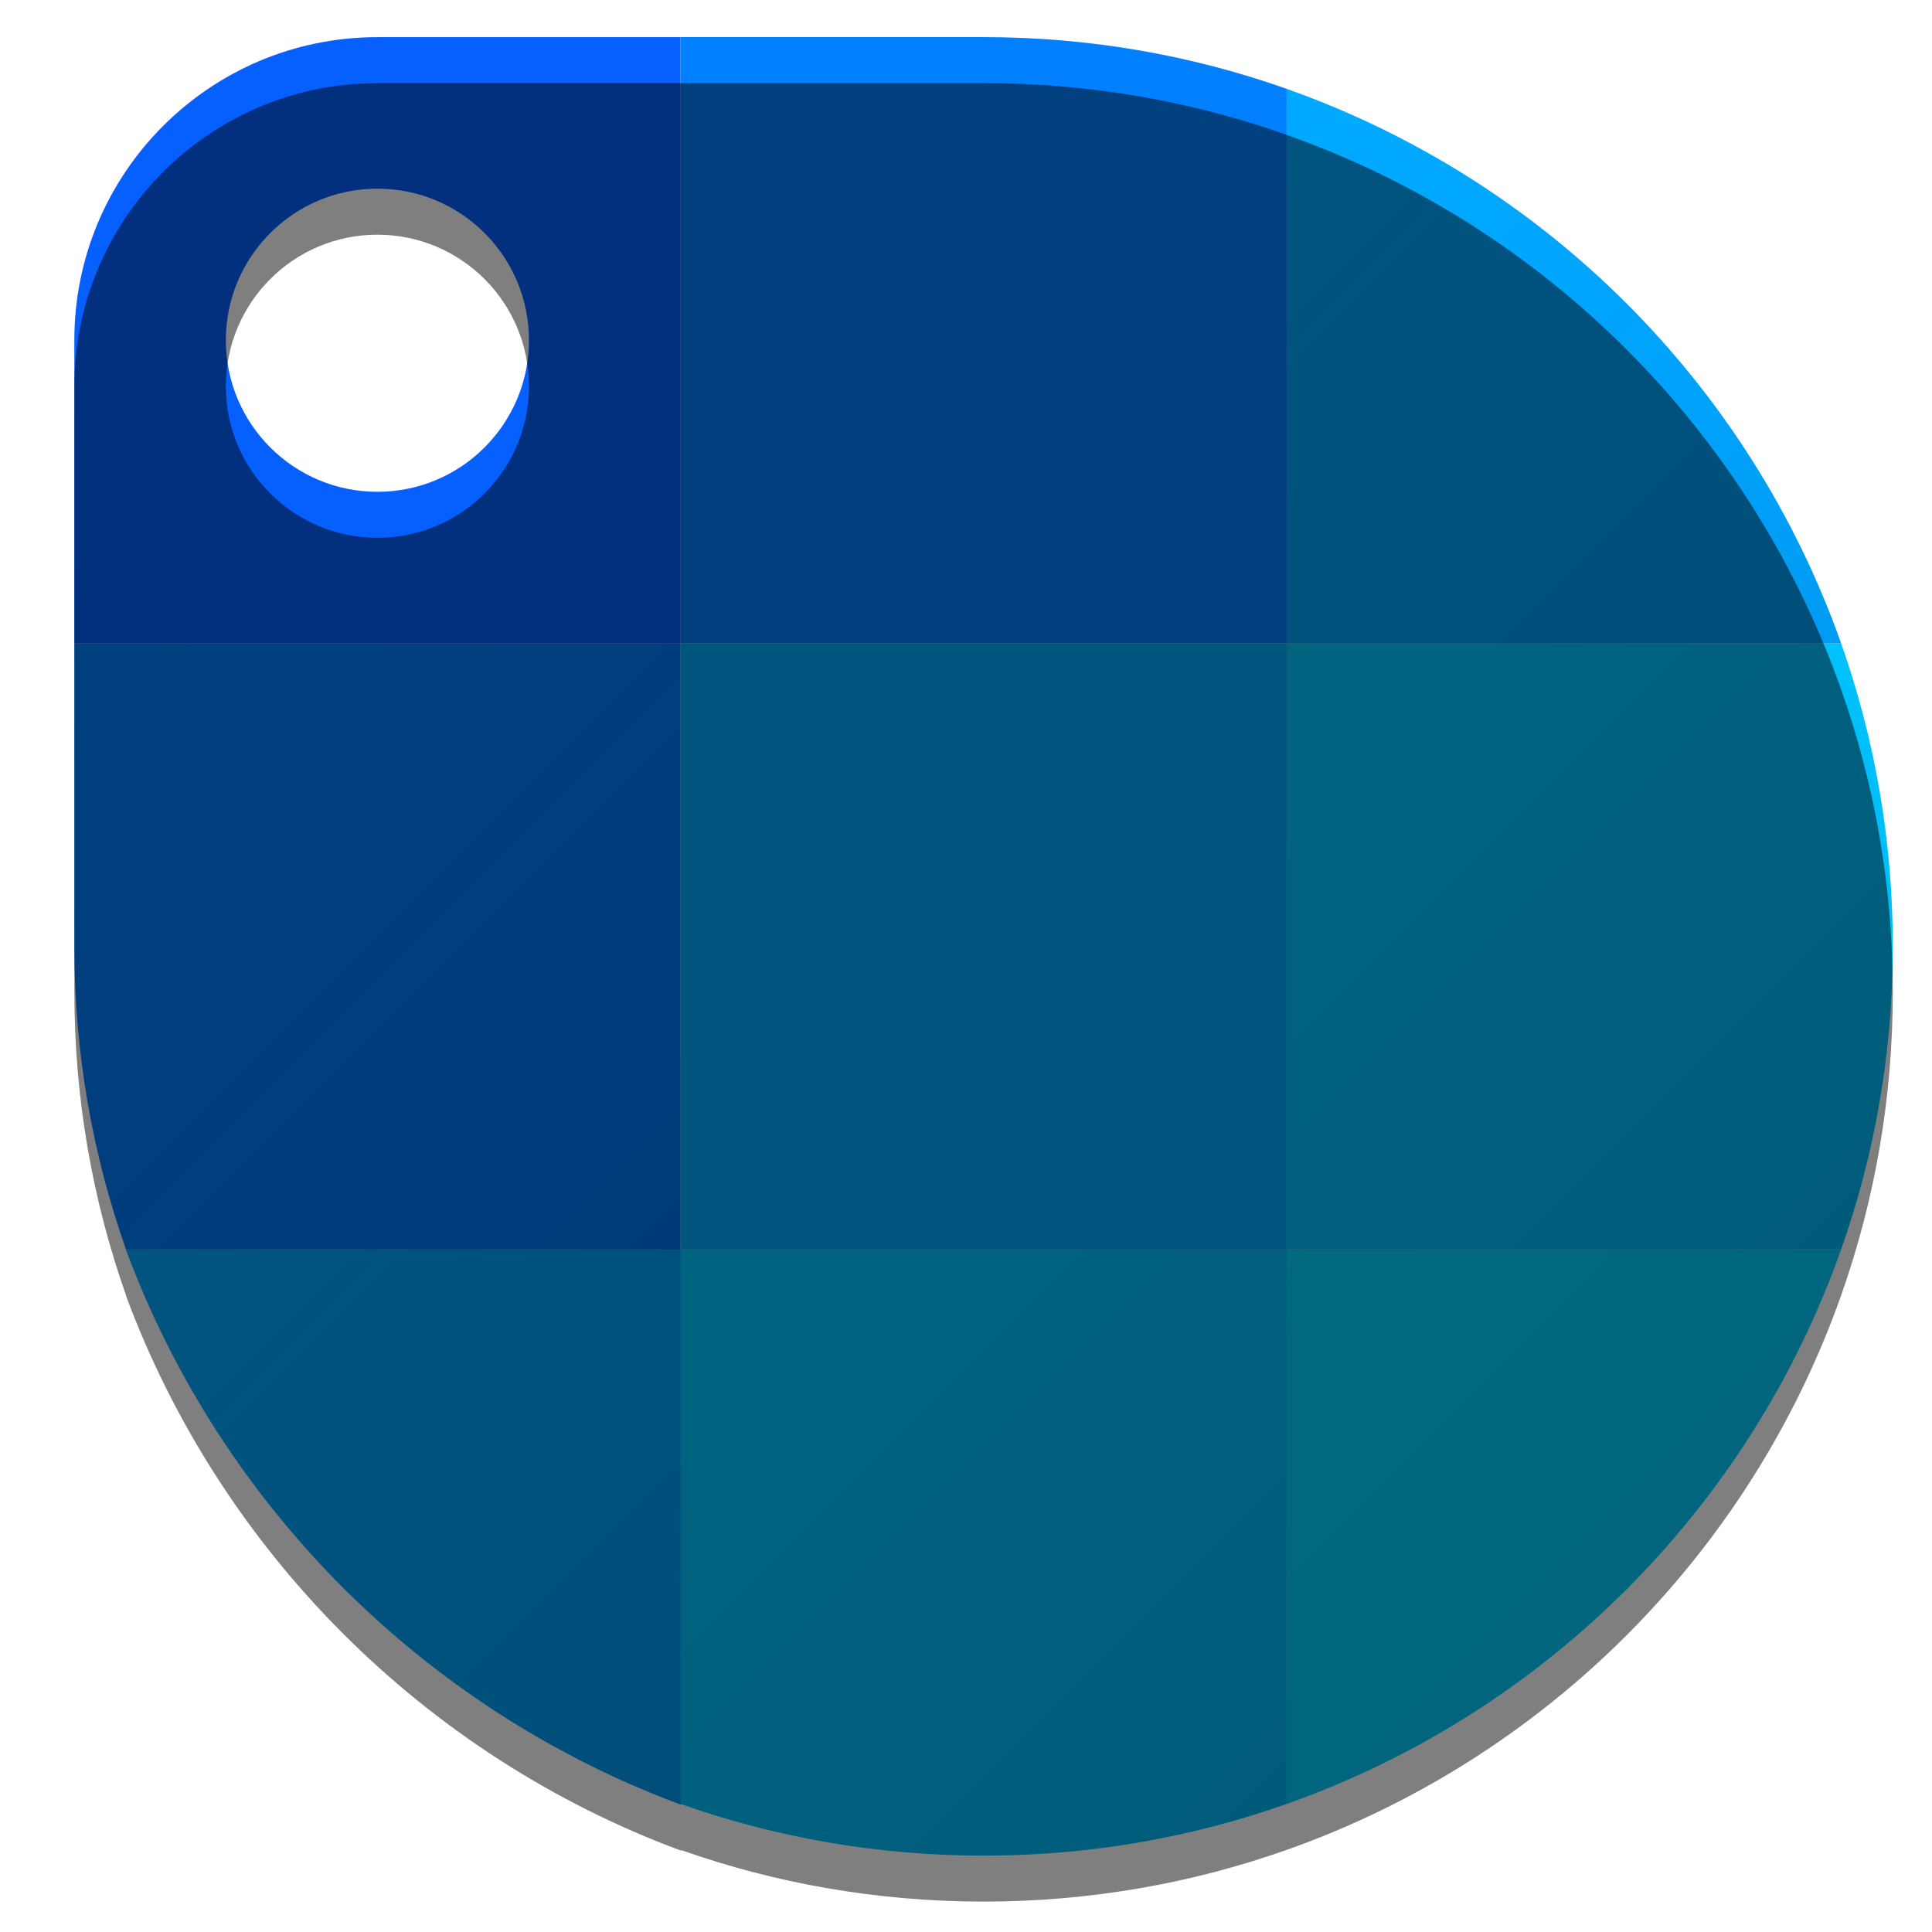
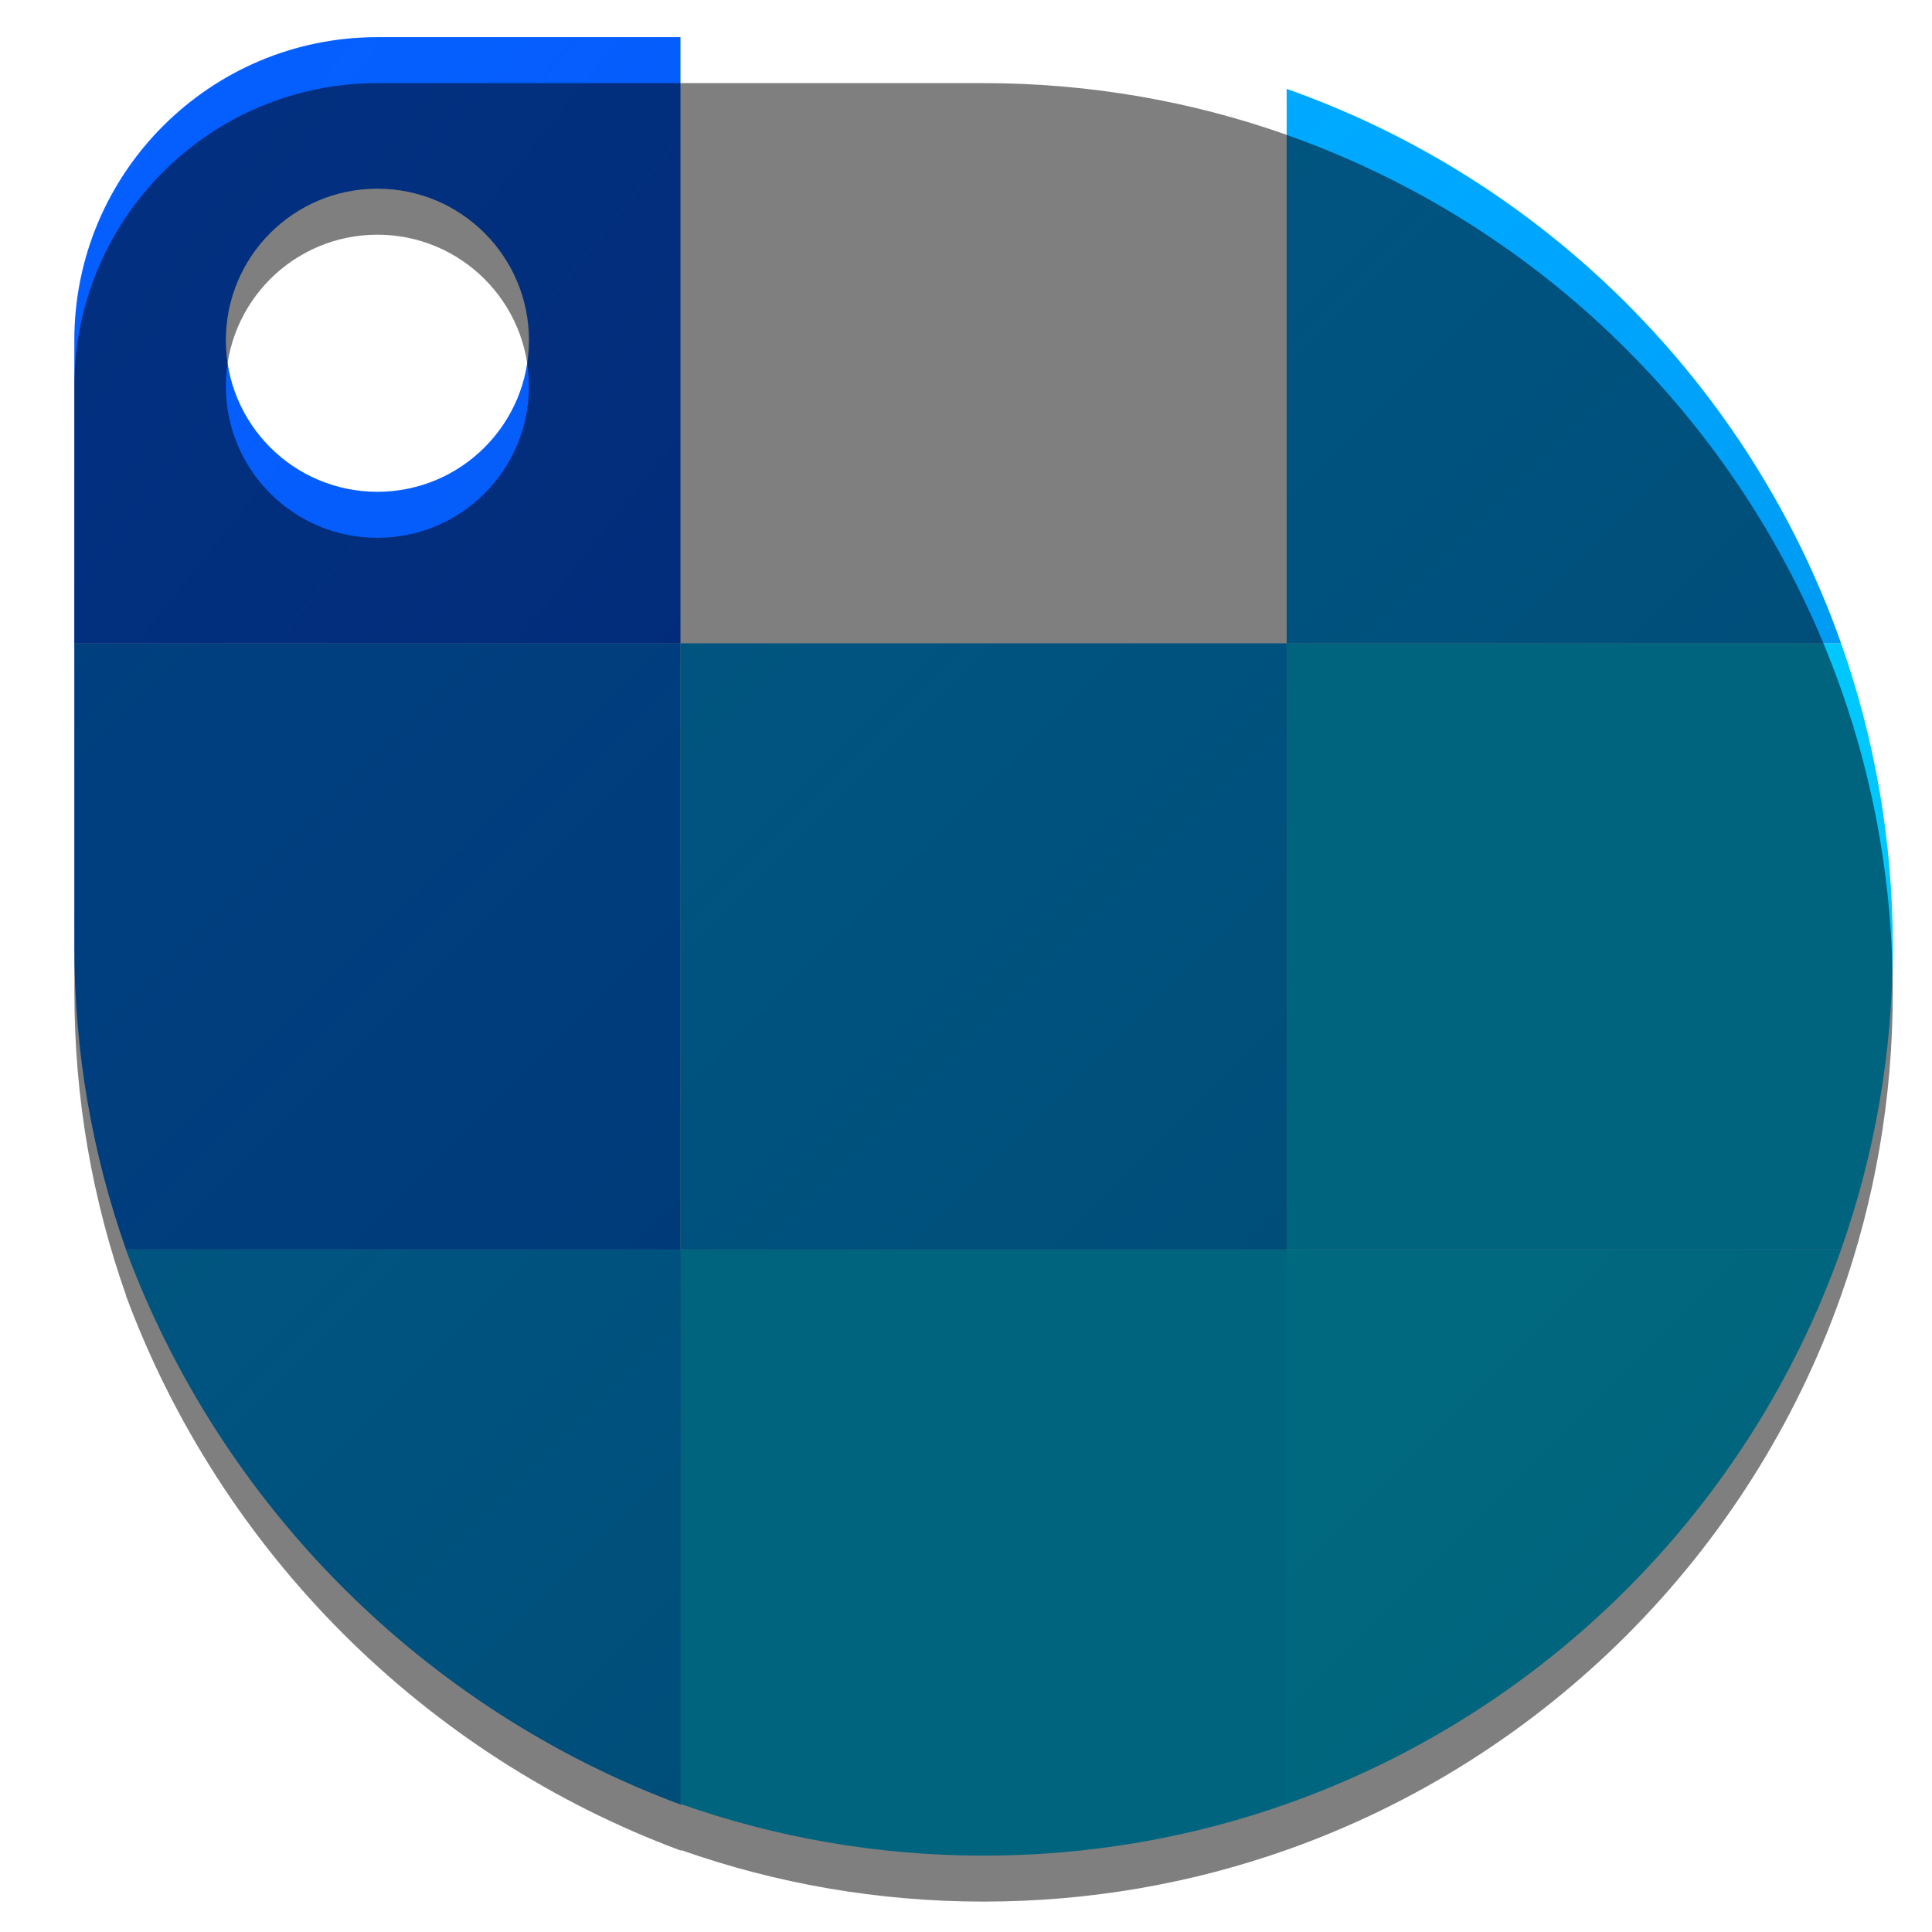
<svg xmlns="http://www.w3.org/2000/svg" xmlns:xlink="http://www.w3.org/1999/xlink" height="38" viewBox="0 0 38 38" width="38">
  <linearGradient id="a">
    <stop offset="0" stop-color="#124eff" stop-opacity="0" />
    <stop offset="1" stop-color="#001485" />
  </linearGradient>
  <linearGradient id="b" x1="0%" x2="100%" xlink:href="#a" y1="0%" y2="100%" />
  <linearGradient id="c" x1="0%" x2="100%" xlink:href="#a" y1="-.001%" y2="100.001%" />
  <linearGradient id="d" x1="-.001%" x2="100.001%" xlink:href="#a" y1="0%" y2="100%" />
  <linearGradient id="e" x1="0%" x2="100%" xlink:href="#a" y1="-.001%" y2="100.001%" />
  <g fill="none">
    <path d="m0 0h38v38h-38z" fill="#fff" />
    <g transform="translate(1.462 12.653)">
      <path d="m1.017 11.923c-.659-1.864-1.017-3.871-1.017-5.961v-5.961h11.923v11.923z" fill="#0080ff" />
      <path d="m1.017 11.923c-.659-1.864-1.017-3.871-1.017-5.961v-5.961h11.923v11.923z" fill="url(#b)" fill-opacity=".1" />
    </g>
    <g transform="translate(2.43 24.576)">
      <path d="m10.966 10.921c-5.044-1.871-9.05-5.877-10.921-10.921h10.921z" fill="#0af" />
      <path d="m10.966 10.921c-5.044-1.871-9.05-5.877-10.921-10.921h10.921z" fill="url(#c)" fill-opacity=".1" />
    </g>
    <g transform="translate(13.384 .731)">
-       <path d="m11.923 1.017v10.905h-11.923v-11.923h5.961c2.09 0 4.097.358 5.961 1.017z" fill="#0080ff" />
      <path d="m11.923 1.017v10.905h-11.923v-11.923h5.961c2.09 0 4.097.358 5.961 1.017z" fill="url(#b)" fill-opacity=".1" />
    </g>
    <g transform="translate(13.384 24.576)">
      <path d="m11.923 10.905c-1.864.659-3.871 1.017-5.961 1.017-2.09 0-4.097-.358-5.961-1.017v-10.905h11.923z" fill="#00c8ff" />
-       <path d="m11.923 10.905c-1.864.659-3.871 1.017-5.961 1.017-2.09 0-4.097-.358-5.961-1.017v-10.905h11.923z" fill="url(#b)" fill-opacity=".1" />
    </g>
    <g transform="translate(25.307 24.576)">
      <path d="m10.905 0c-1.796 5.082-5.823 9.109-10.905 10.905v-10.905z" fill="#00d4ff" />
      <path d="m10.905 0c-1.796 5.082-5.823 9.109-10.905 10.905v-10.905z" fill="url(#d)" fill-opacity=".1" />
    </g>
    <g transform="translate(1.462 .731)">
      <path d="m0 5.961c0-3.292 2.669-5.961 5.961-5.961h5.961v11.923h-11.923zm5.961 2.981c1.646 0 2.981-1.334 2.981-2.981 0-1.646-1.334-2.981-2.981-2.981-1.646 0-2.981 1.334-2.981 2.981 0 1.646 1.334 2.981 2.981 2.981z" fill="#0560ff" />
      <path d="m0 5.961c0-3.292 2.669-5.961 5.961-5.961h5.961v11.923h-11.923zm5.961 2.981c1.646 0 2.981-1.334 2.981-2.981 0-1.646-1.334-2.981-2.981-2.981-1.646 0-2.981 1.334-2.981 2.981 0 1.646 1.334 2.981 2.981 2.981z" fill="url(#b)" fill-opacity=".1" />
    </g>
    <g transform="translate(25.307 12.653)">
      <path d="m10.905 0c.659 1.864 1.017 3.871 1.017 5.961 0 2.09-.358 4.097-1.017 5.961h-10.905v-11.923z" fill="#00c8ff" />
      <path d="m10.905 0c.659 1.864 1.017 3.871 1.017 5.961 0 2.09-.358 4.097-1.017 5.961h-10.905v-11.923z" fill="url(#b)" fill-opacity=".1" />
    </g>
    <g transform="translate(25.307 1.699)">
      <path d="m0 .049c5.082 1.796 9.109 5.823 10.905 10.905h-10.905z" fill="#0af" />
      <path d="m0 .049c5.082 1.796 9.109 5.823 10.905 10.905h-10.905z" fill="url(#e)" fill-opacity=".1" />
    </g>
    <g transform="translate(13.384 12.653)">
      <path d="m0 0h11.923v11.923h-11.923z" fill="#0af" />
      <path d="m0 0h11.923v11.923h-11.923z" fill="url(#b)" fill-opacity=".1" />
    </g>
    <path d="m25.307 2.653c5.082 1.796 9.109 5.823 10.905 10.905.659 1.864 1.017 3.871 1.017 5.961 0 2.09-.358 4.097-1.017 5.961-1.796 5.082-5.823 9.109-10.905 10.905-1.864.659-3.871 1.017-5.961 1.017-2.086 0-4.088-.357-5.949-1.013v.012c-5.044-1.871-9.05-5.877-10.921-10.921h.004c-.659-1.864-1.017-3.871-1.017-5.961v-11.923c0-3.292 2.669-5.961 5.961-5.961h11.923c2.09 0 4.097.358 5.961 1.017zm-17.884 7.925c1.646 0 2.981-1.334 2.981-2.981 0-1.646-1.334-2.981-2.981-2.981-1.646 0-2.981 1.334-2.981 2.981 0 1.646 1.334 2.981 2.981 2.981z" fill="#000" opacity=".5" />
  </g>
</svg>